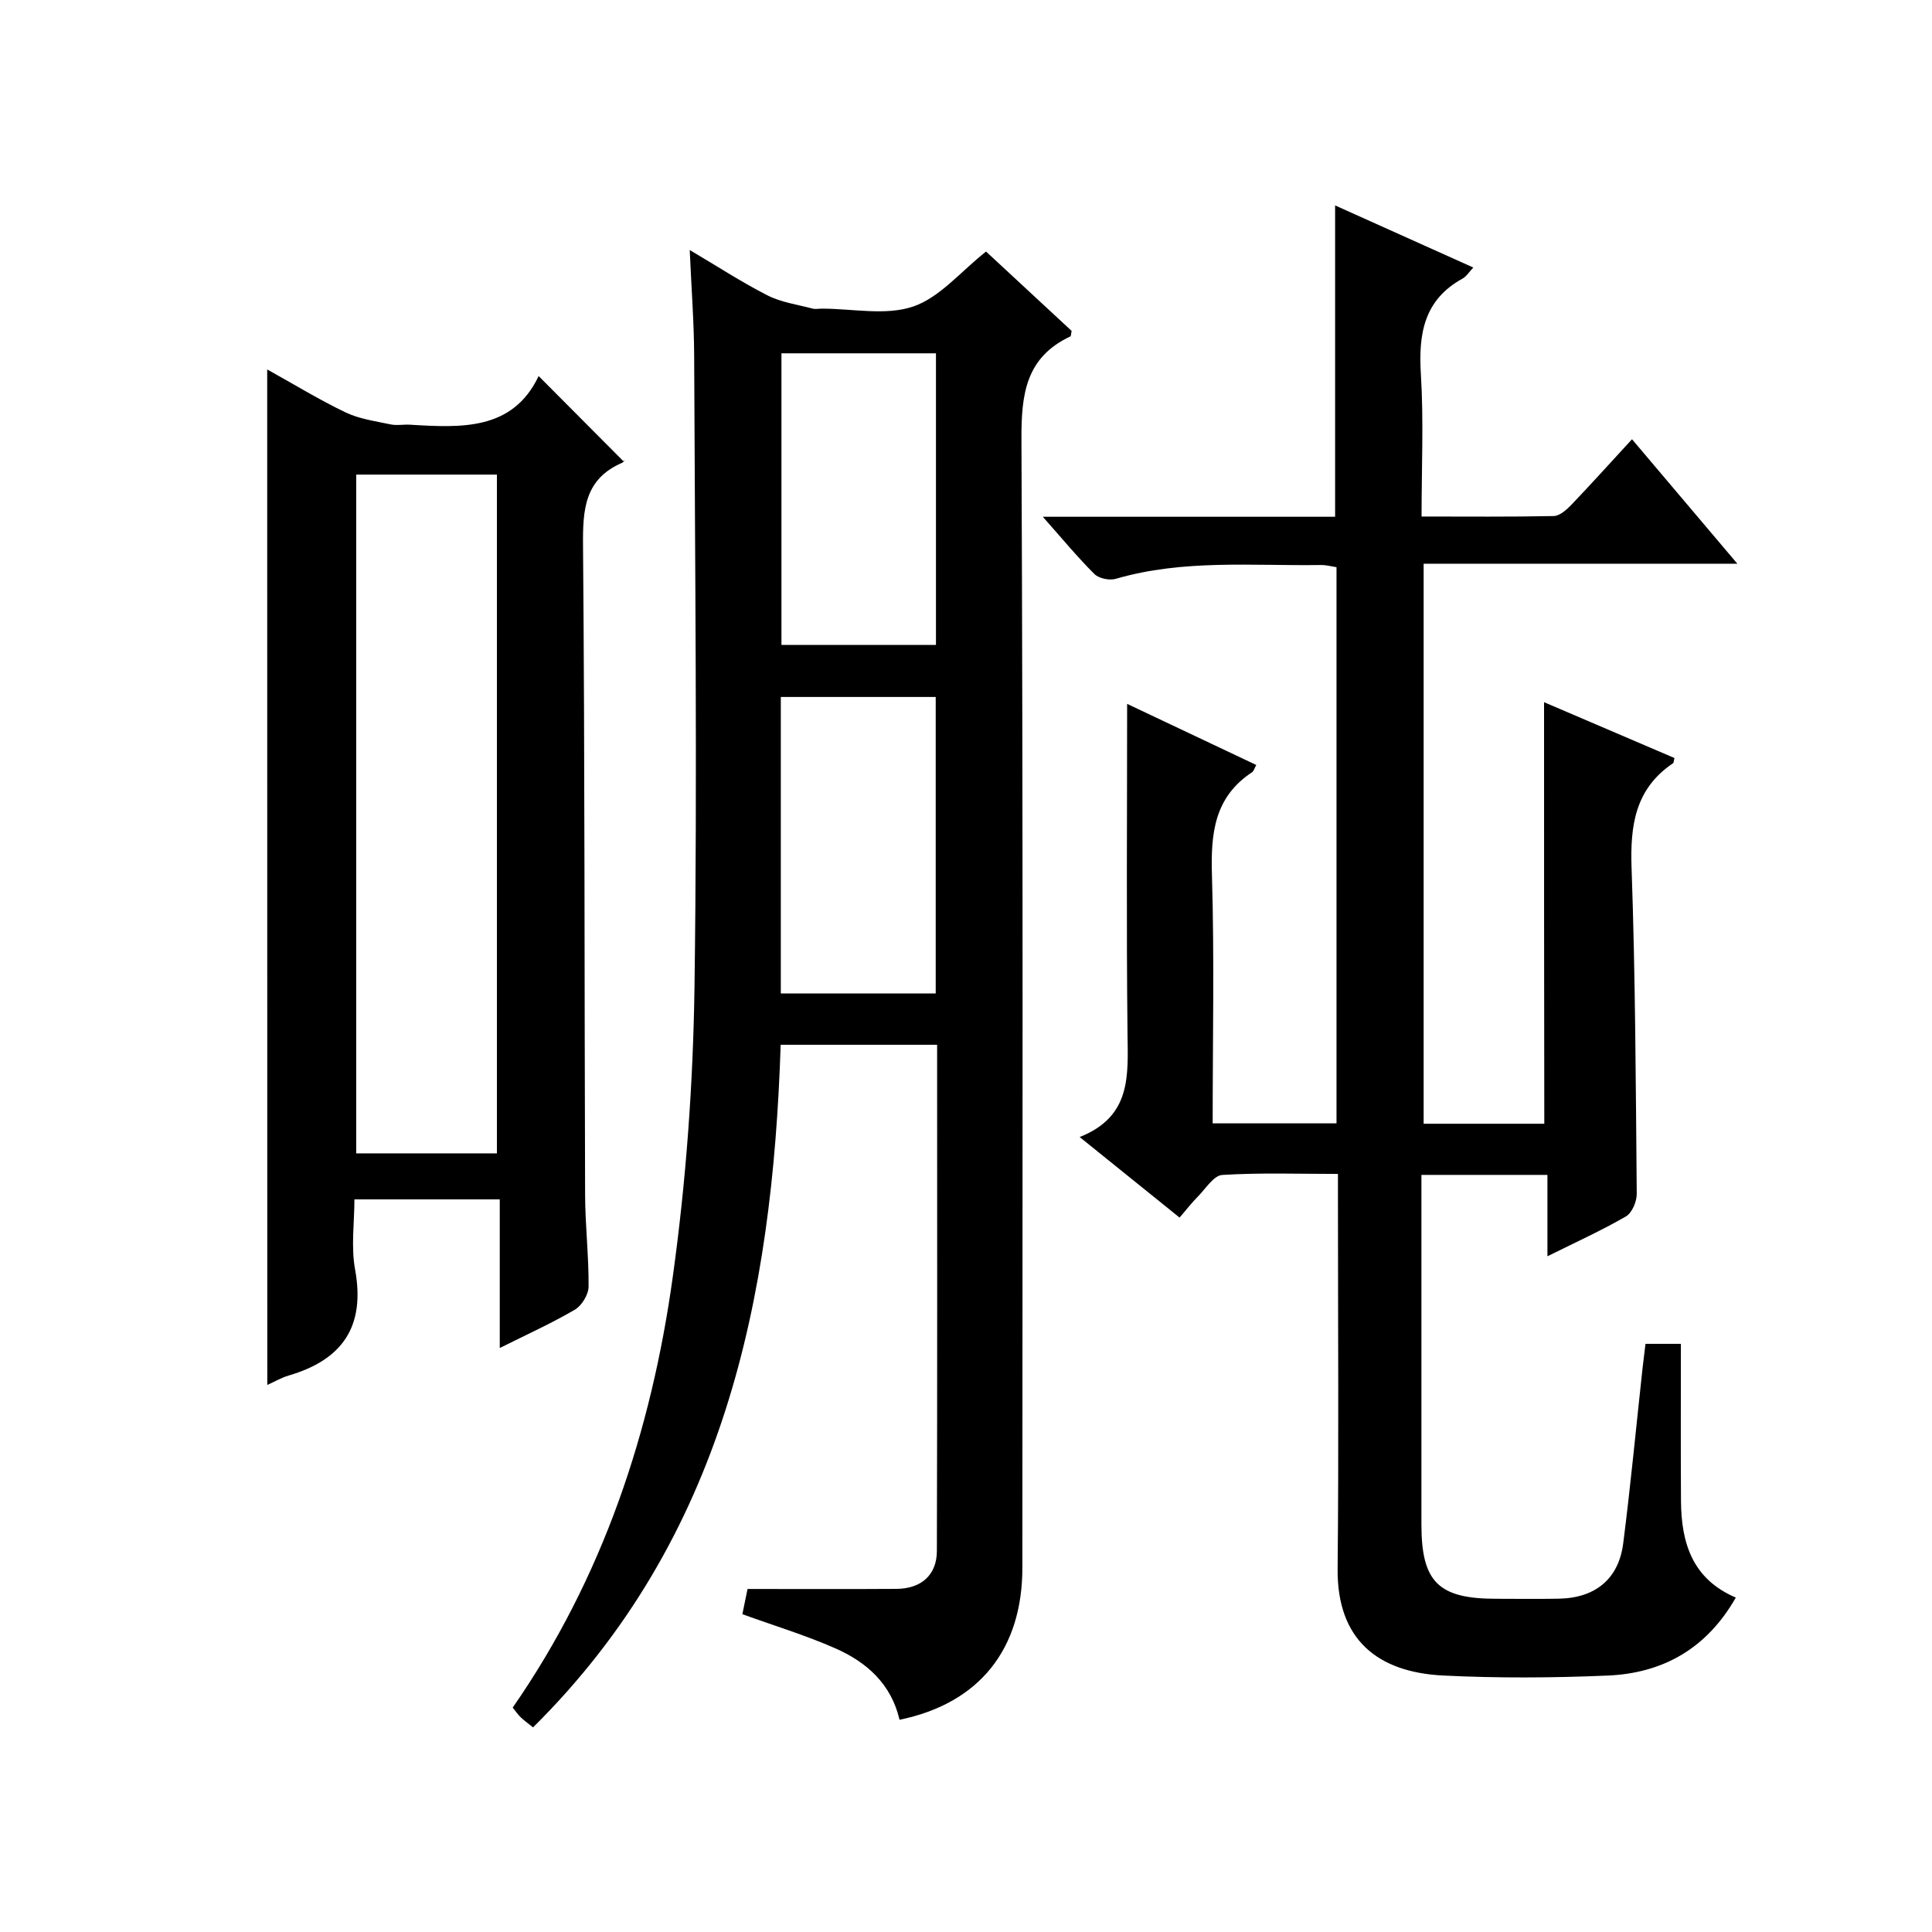
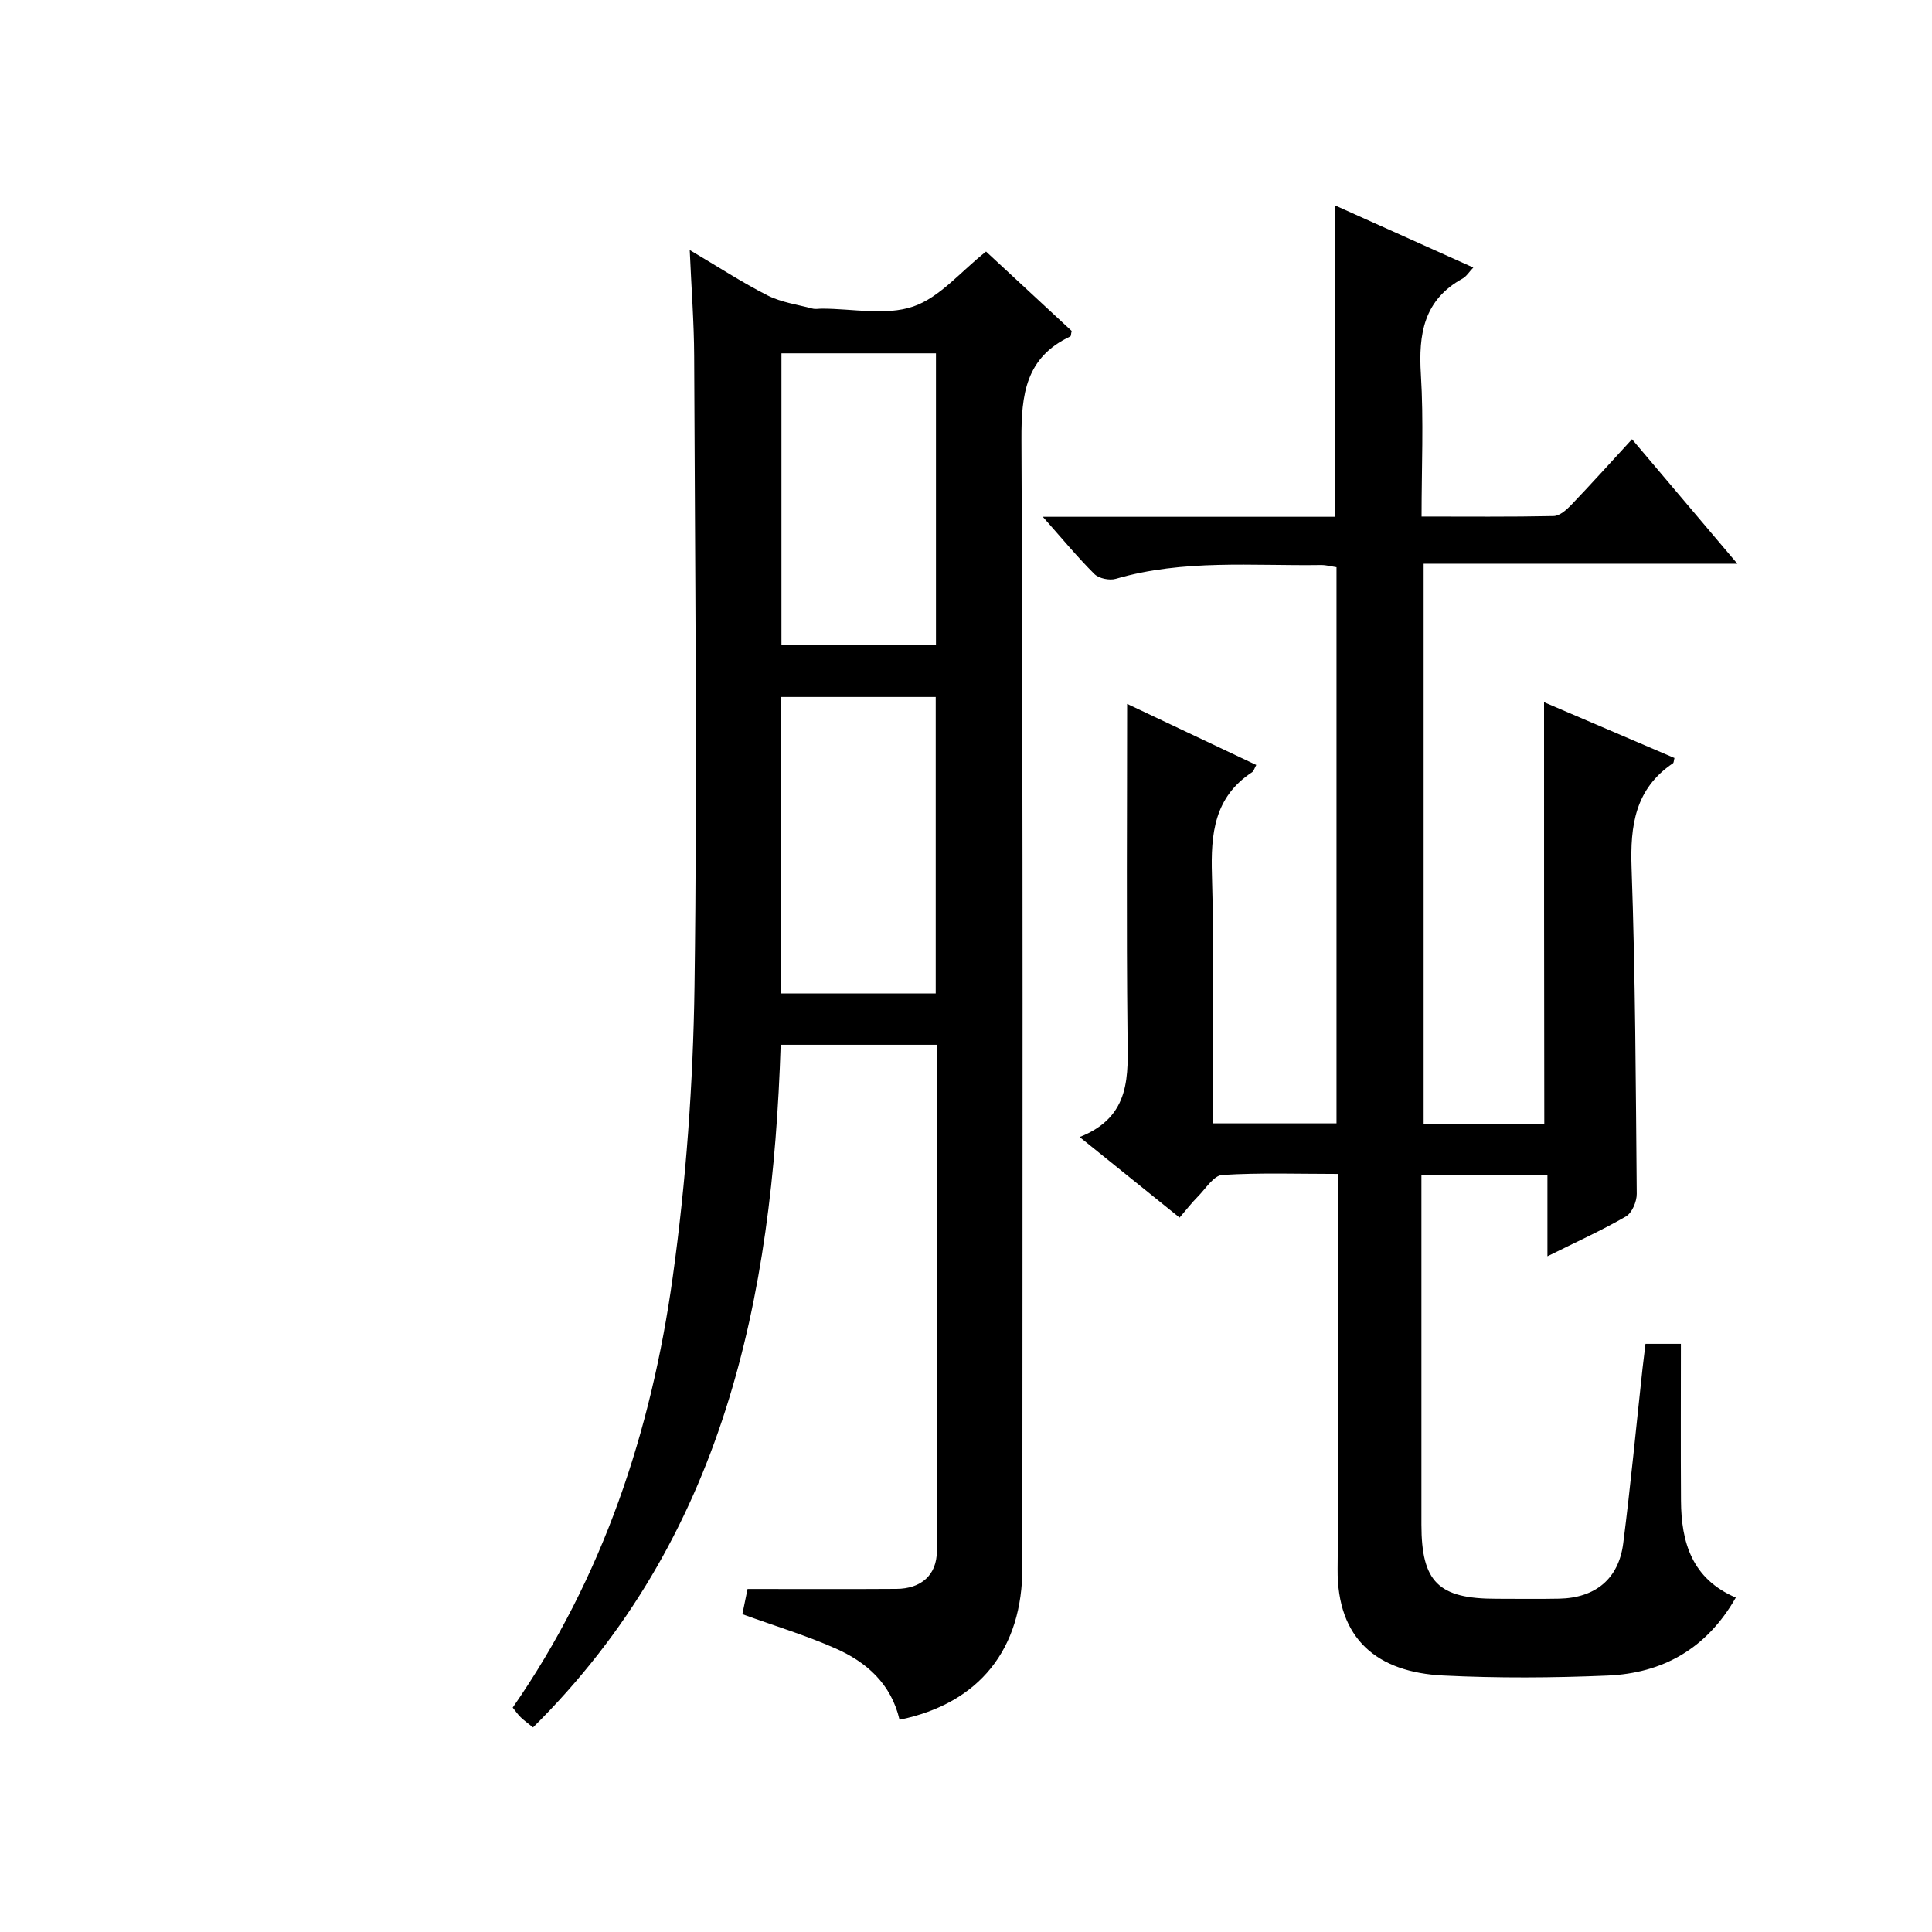
<svg xmlns="http://www.w3.org/2000/svg" version="1.1" id="ZDIC" x="0px" y="0px" viewBox="0 0 400 400" style="enable-background:new 0 0 400 400;" xml:space="preserve">
  <g>
    <path d="M319.68,145.38c9.16,3.92,18.09,7.74,27,11.56c-0.15,0.55-0.13,0.96-0.31,1.09c-7.83,5.28-8.88,12.86-8.57,21.68   c0.79,22.47,0.87,44.98,1.07,67.47c0.01,1.59-0.98,3.94-2.24,4.67c-5.01,2.9-10.3,5.29-16.25,8.25c0-5.93,0-11.27,0-16.85   c-8.89,0-17.15,0-26.09,0c0,1.86,0,3.63,0,5.4c0,22.34-0.01,44.67,0,67.01c0.01,11.88,3.52,15.35,15.48,15.35   c4.34,0,8.67,0.07,13.01-0.02c7.51-0.15,12.35-4.08,13.29-11.46c1.54-12.05,2.68-24.16,4-36.24c0.18-1.62,0.39-3.25,0.61-5.06   c2.21,0,4.13,0,7.33,0c0,10.92-0.05,21.7,0.02,32.48c0.05,8.63,2.28,16.18,11.35,20.05c-6.06,10.63-15.16,15.67-26.57,16.15   c-11.32,0.48-22.69,0.55-34-0.01c-13.63-0.67-22.01-7.47-21.87-22.09c0.25-25.17,0.07-50.34,0.07-75.51c0-1.82,0-3.64,0-6.25   c-8.13,0-16.07-0.28-23.95,0.21c-1.77,0.11-3.43,2.83-5.03,4.45c-1.27,1.28-2.38,2.71-3.81,4.38   c-6.74-5.44-13.29-10.72-20.69-16.68c10.76-4.25,10.01-12.77,9.91-21.42c-0.25-22.65-0.08-45.3-0.08-68.26   c8.42,3.98,17.53,8.29,26.74,12.65c-0.39,0.69-0.52,1.27-0.88,1.51c-7.83,5.15-8.56,12.71-8.3,21.3   c0.51,16.98,0.15,33.99,0.15,51.39c8.56,0,16.94,0,25.64,0c0-38.29,0-76.55,0-115.15c-1.01-0.15-2.11-0.46-3.2-0.45   c-14.21,0.21-28.53-1.22-42.5,2.86c-1.3,0.38-3.49-0.07-4.42-0.99c-3.5-3.48-6.65-7.3-10.69-11.86c20.91,0,40.77,0,60.52,0   c0-21.68,0-42.75,0-64.46c9.52,4.28,18.94,8.51,28.61,12.86c-0.86,0.9-1.41,1.84-2.23,2.29c-8.03,4.42-9.14,11.49-8.62,19.85   c0.59,9.59,0.14,19.24,0.14,29.41c9.46,0,18.41,0.09,27.36-0.1c1.22-0.03,2.61-1.25,3.58-2.25c4.14-4.33,8.16-8.79,12.63-13.65   c7.13,8.43,14.16,16.73,21.81,25.77c-22.11,0-43.32,0-64.95,0c0,38.87,0,77.24,0,115.95c8.26,0,16.51,0,24.98,0   C319.68,203.79,319.68,174.9,319.68,145.38z" />
    <path d="M186.24,356.06c-1.73-7.45-6.83-11.93-13.23-14.76c-6.14-2.72-12.61-4.67-19.31-7.1c0.39-1.92,0.81-3.95,1.07-5.22   c10.65,0,20.74,0.05,30.83-0.02c5.1-0.03,8.36-2.85,8.37-7.84c0.1-34.81,0.05-69.63,0.05-104.81c-10.84,0-21.41,0-32.39,0   c-1.71,52.51-11.7,102.13-51.27,141.33c-1.07-0.87-1.86-1.43-2.55-2.09c-0.59-0.57-1.05-1.26-1.66-2.01   c18.68-26.91,28.69-57.16,33.13-89.11c2.77-19.9,4.23-40.11,4.51-60.2c0.6-43.49,0.09-86.99-0.07-130.49   c-0.03-6.98-0.57-13.97-0.92-21.98c5.77,3.41,10.8,6.7,16.13,9.41c2.82,1.43,6.14,1.88,9.26,2.71c0.62,0.17,1.33,0.02,1.99,0.02   c6.34,0,13.18,1.49,18.86-0.43c5.52-1.87,9.85-7.24,15.11-11.39c5.7,5.28,11.76,10.9,17.72,16.43c-0.13,0.58-0.11,1.07-0.28,1.15   c-9.24,4.35-10.15,11.97-10.11,21.31c0.35,77.83,0.21,155.67,0.19,233.5C211.71,341.4,202.82,352.65,186.24,356.06z M161.66,205.68   c11.05,0,21.48,0,32.07,0c0-20.63,0-41,0-61.38c-10.86,0-21.4,0-32.07,0C161.66,164.91,161.66,185.15,161.66,205.68z M161.79,73.15   c0,20.44,0,40.47,0,60.37c10.95,0,21.51,0,31.99,0c0-20.32,0-40.23,0-60.37C183.06,73.15,172.63,73.15,161.79,73.15z" />
-     <path d="M55.32,76.49c5.57,3.09,10.77,6.28,16.24,8.9c2.86,1.36,6.18,1.81,9.33,2.48c1.28,0.27,2.66-0.02,3.99,0.06   c10.64,0.64,21.26,1.24,26.64-10.07c6.05,6.08,11.64,11.69,17.55,17.63c0.44-0.57,0.18,0.13-0.3,0.34   c-7.75,3.37-8.13,9.69-8.06,17.14c0.38,44.82,0.27,89.63,0.43,134.45c0.02,6.32,0.77,12.64,0.72,18.96   c-0.01,1.64-1.41,3.94-2.85,4.78c-4.81,2.82-9.92,5.12-15.54,7.93c0-10.59,0-20.5,0-30.77c-10.02,0-19.6,0-30.09,0   c0,4.75-0.73,9.79,0.14,14.54c2.16,11.82-2.66,18.68-13.76,21.93c-1.54,0.45-2.96,1.3-4.42,1.95   C55.32,216.8,55.32,147.09,55.32,76.49z M102.88,238.79c0-47.18,0-93.87,0-140.53c-9.96,0-19.53,0-29.13,0   c0,47.04,0,93.73,0,140.53C83.61,238.79,93.07,238.79,102.88,238.79z" />
  </g>
</svg>